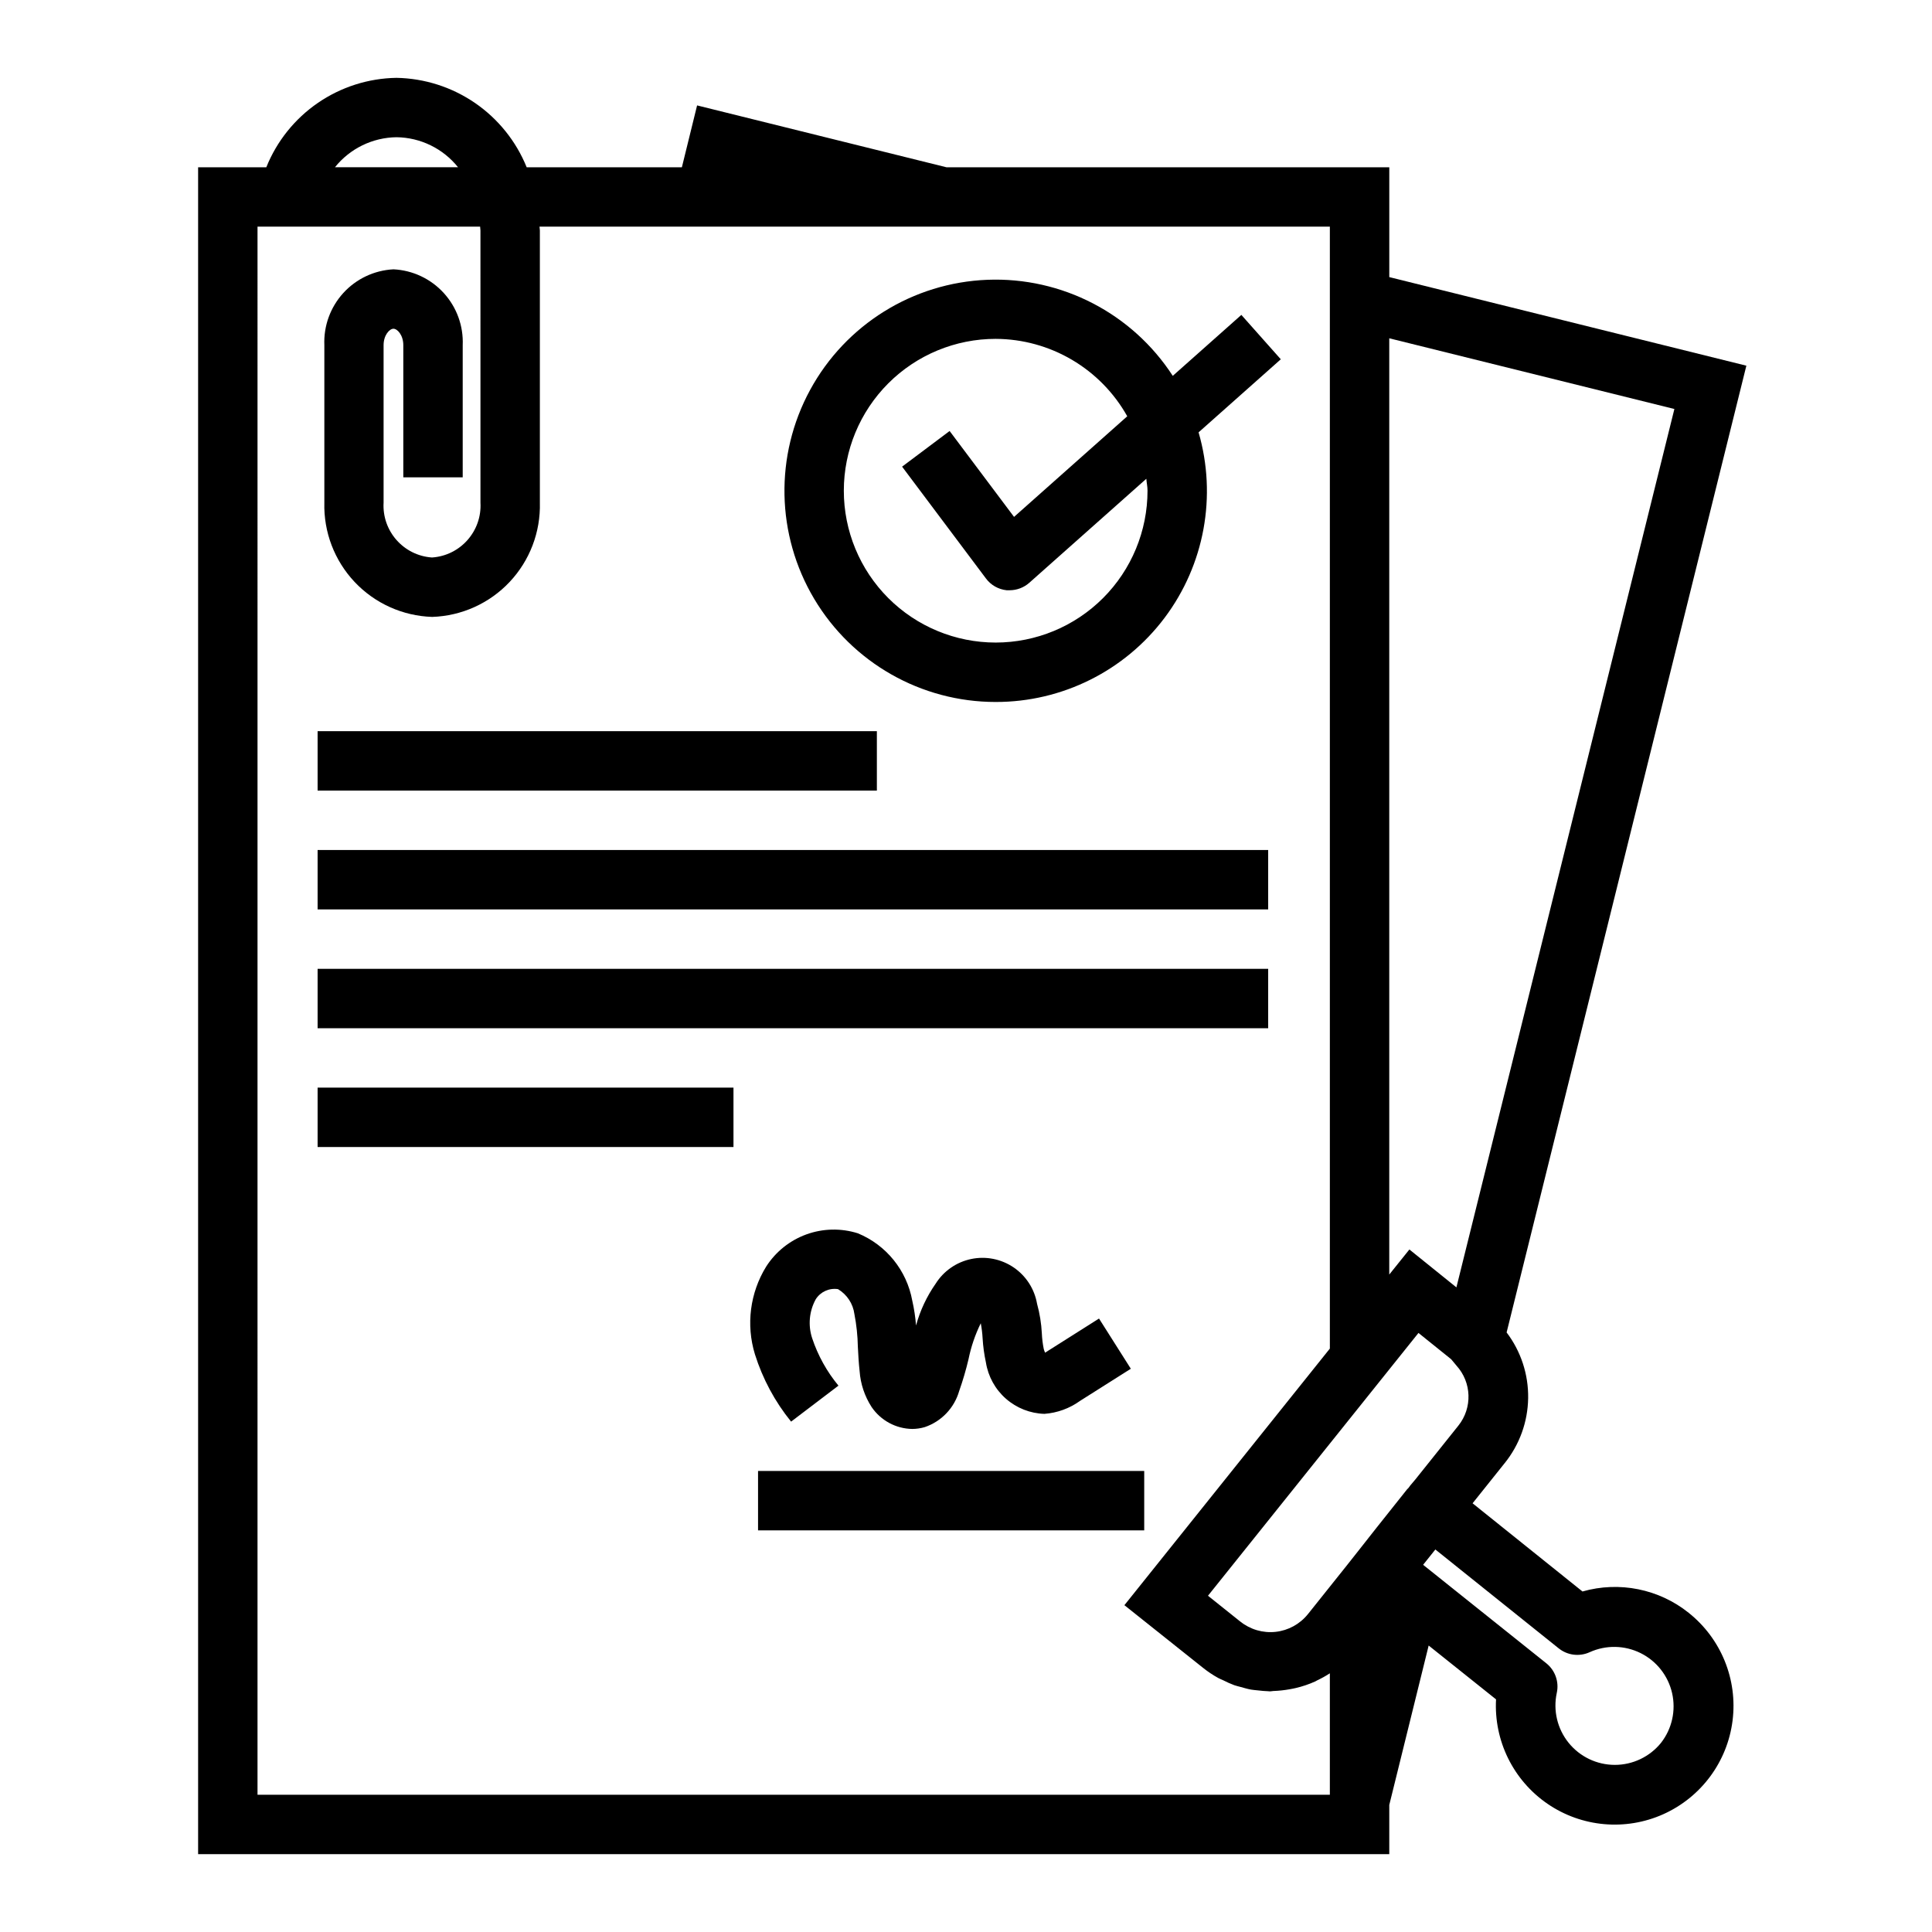
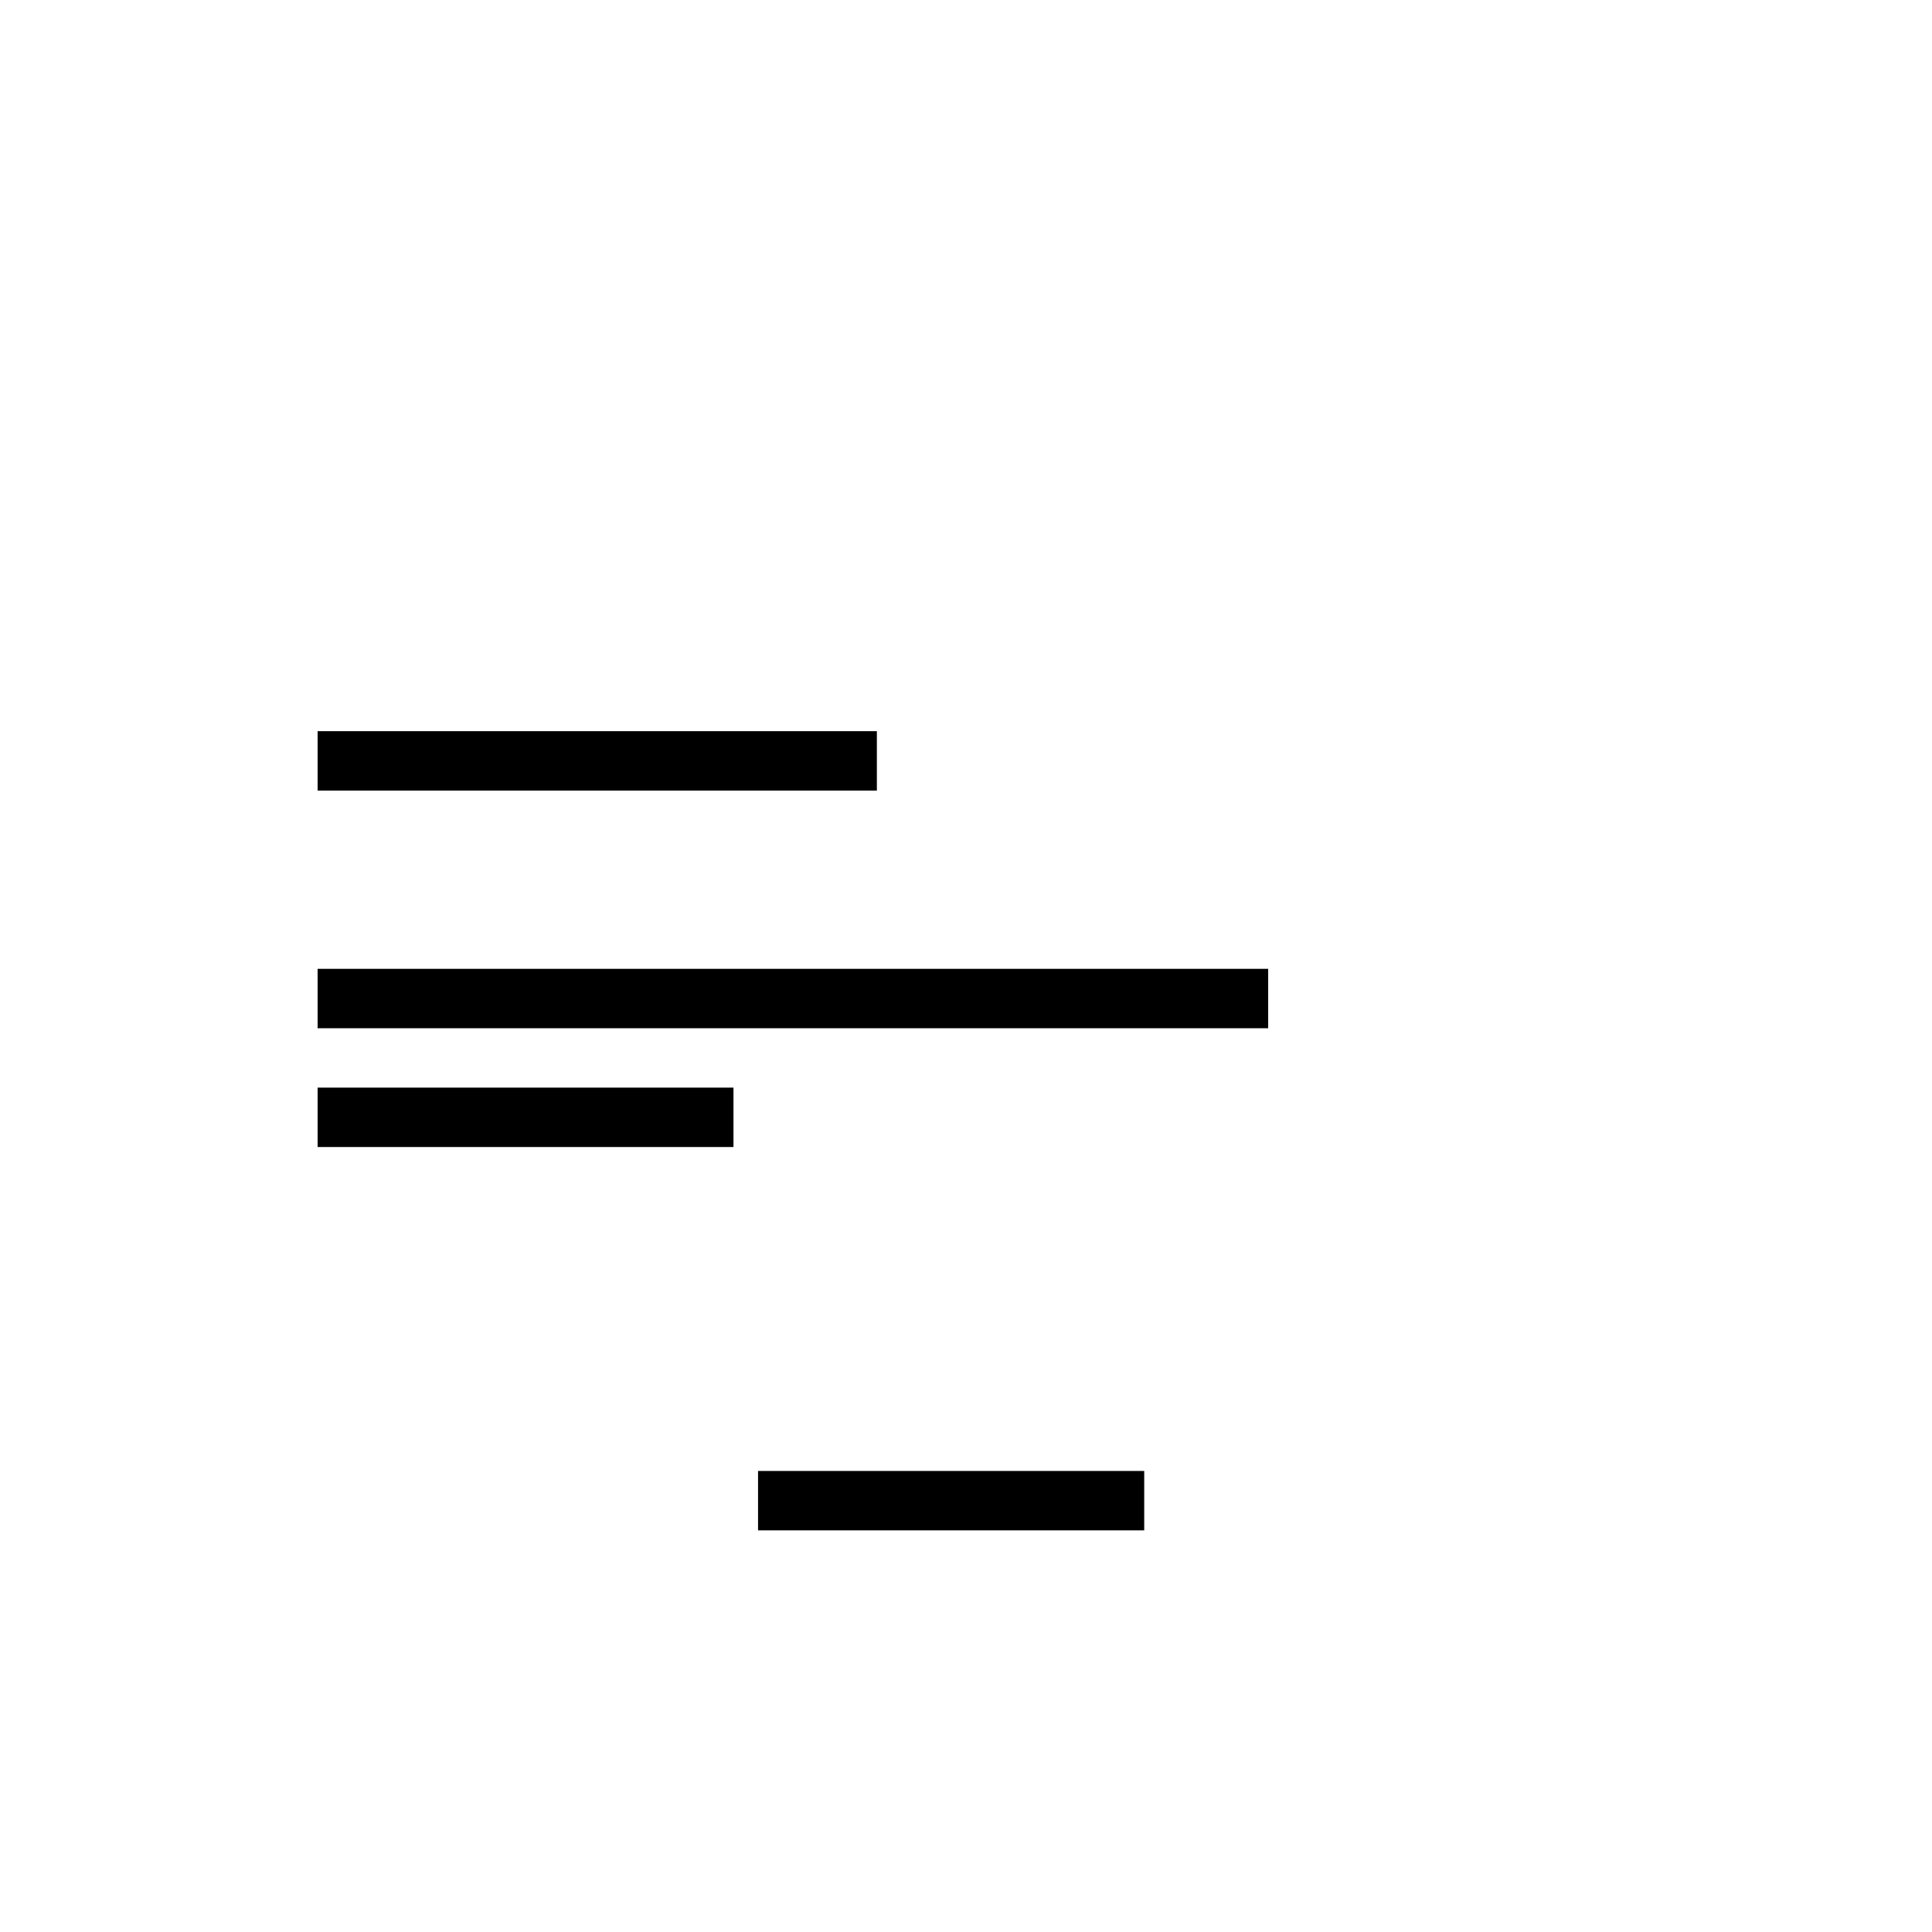
<svg xmlns="http://www.w3.org/2000/svg" fill="#000000" width="800px" height="800px" version="1.1" viewBox="144 144 512 512">
  <g>
    <path d="m228.17 337.77h148.21v15.742h-148.21z" />
-     <path d="m228.17 369.26h251.91v15.742h-251.91z" />
    <path d="m228.17 400.75h251.91v15.742h-251.91z" />
    <path d="m228.17 432.23h110.21v15.742h-110.21z" />
-     <path d="m407.87 330.03c17.59 0.027 34.168-8.23 44.746-22.285 10.574-14.059 13.918-32.273 9.02-49.168l21.789-19.363-10.453-11.762-18.176 16.152c-10.746-16.555-29.414-26.227-49.133-25.457-19.719 0.773-37.574 11.875-46.992 29.219s-9.004 38.363 1.09 55.324c10.094 16.957 28.375 27.348 48.109 27.34zm0-96.227c7.106 0.027 14.078 1.941 20.203 5.543 6.129 3.606 11.188 8.773 14.66 14.973l-30 26.664-17.074-22.762-12.594 9.445 22.199 29.605v0.004c1.312 1.777 3.312 2.918 5.508 3.148h0.789c1.926-0.004 3.789-0.711 5.227-1.992l31-27.551c0.078 1.062 0.316 2.078 0.316 3.148 0.004 10.672-4.234 20.91-11.777 28.461-7.547 7.551-17.785 11.793-28.457 11.797-10.676 0-20.914-4.238-28.461-11.785s-11.789-17.785-11.789-28.457c0-10.676 4.242-20.91 11.789-28.457s17.785-11.789 28.461-11.785z" />
-     <path d="m591.53 571.42c-7.914-6.336-18.406-8.445-28.156-5.66l-29.125-23.371 8.508-10.645v0.004c3.938-4.891 6.129-10.953 6.219-17.23 0.094-6.277-1.914-12.406-5.707-17.406l63.535-256.2-94.629-23.477v-29.109h-117.36l-66.078-16.391-4.031 16.391h-41.133c-2.793-6.898-7.555-12.82-13.688-17.035-6.137-4.211-13.375-6.527-20.816-6.66-7.441 0.113-14.688 2.422-20.824 6.637-6.137 4.215-10.895 10.148-13.668 17.059h-18.074v447.05h315.67v-13.051l10.438-42.242 17.855 14.266c-0.594 10.965 4.566 21.449 13.621 27.664 9.055 6.215 20.695 7.262 30.715 2.766 10.02-4.5 16.973-13.891 18.344-24.789 1.375-10.895-3.027-21.719-11.617-28.566zm-118.87 2.289-8.531-6.82 55.781-69.645 8.66 6.965 1.387 1.66-0.004 0.004c4.086 4.465 4.301 11.242 0.512 15.961l-11.383 14.242-1.332 1.574-0.418 0.574-0.188 0.227c-0.055 0.062-0.133 0.094-0.188 0.156l-8.141 10.234-3.938 5-0.973 1.238-3.07 3.883-10.234 12.816v-0.004c-2.121 2.637-5.199 4.32-8.562 4.684-3.359 0.363-6.731-0.625-9.363-2.746zm115.07-321.32-57.766 232.78-12.461-10.043-5.336 6.644v-248.12zm-338.66-72.023c6.356 0.074 12.34 2.992 16.312 7.953h-32.613c3.973-4.953 9.953-7.871 16.301-7.953zm-36.824 23.695h58.992c0 0.34 0.086 0.66 0.086 1l0.004 72.133c0.434 7.551-5.297 14.043-12.84 14.547-7.543-0.508-13.27-7-12.832-14.547v-41.723c0-2.66 1.574-4.352 2.613-4.352 1.039 0 2.613 1.691 2.613 4.352v35.031h15.742v-35.031c0.215-5.094-1.594-10.066-5.035-13.832-3.438-3.766-8.227-6.019-13.32-6.266-5.086 0.262-9.863 2.516-13.293 6.281-3.43 3.766-5.231 8.73-5.019 13.816v41.723c-0.211 7.801 2.68 15.371 8.035 21.047 5.356 5.676 12.742 9 20.543 9.246 7.793-0.254 15.172-3.582 20.516-9.258 5.348-5.68 8.23-13.238 8.02-21.035v-72.133c0-0.34-0.086-0.652-0.094-1h209.45v297.33l-54.449 68 20.859 16.617c1.254 1 2.59 1.895 3.992 2.668 0.449 0.25 0.922 0.418 1.379 0.637 0.934 0.48 1.895 0.906 2.879 1.277 0.574 0.203 1.164 0.324 1.738 0.488 0.906 0.25 1.793 0.52 2.707 0.684 0.637 0.109 1.281 0.148 1.922 0.219 0.875 0.094 1.738 0.195 2.613 0.211 0.164 0 0.332 0.039 0.488 0.039 0.309 0 0.605-0.086 0.914-0.102v0.004c1.465-0.051 2.922-0.207 4.363-0.473 0.504-0.094 1.008-0.18 1.504-0.301 1.805-0.418 3.562-1.012 5.25-1.777 0.164-0.07 0.316-0.18 0.473-0.262 1.164-0.547 2.289-1.172 3.367-1.875v32.184h-284.18zm371.95 401.8c-2.988 3.703-7.492 5.852-12.25 5.852s-9.258-2.152-12.246-5.852c-2.988-3.703-4.144-8.559-3.141-13.207 0.656-2.941-0.426-5.996-2.781-7.875l-32.637-26.086 3.242-4.062 32.629 26.152h0.004c2.332 1.91 5.551 2.316 8.289 1.055 4.305-1.941 9.254-1.848 13.484 0.258 4.227 2.102 7.289 5.996 8.336 10.602 1.047 4.606-0.027 9.438-2.93 13.164z" />
    <path d="m344.89 533.82h102.34v15.742h-102.34z" />
-     <path d="m366.2 511.21c-3.078-3.719-5.438-7.977-6.965-12.555-1.133-3.43-0.793-7.172 0.945-10.336 1.262-1.992 3.582-3.043 5.91-2.68 2.375 1.43 3.973 3.859 4.336 6.606 0.555 2.856 0.859 5.754 0.914 8.66 0.109 2.156 0.227 4.305 0.465 6.438 0.238 3.402 1.336 6.684 3.188 9.543 2.422 3.562 6.422 5.727 10.73 5.801 1.137-0.004 2.266-0.168 3.352-0.488 4.414-1.5 7.812-5.062 9.109-9.539 0.977-2.769 1.805-5.586 2.481-8.441 0.672-3.309 1.762-6.516 3.25-9.547 0.25 1.316 0.414 2.652 0.488 3.992 0.129 2.152 0.418 4.289 0.875 6.398 0.594 3.719 2.465 7.117 5.297 9.605 2.828 2.484 6.438 3.91 10.203 4.019 3.406-0.25 6.676-1.441 9.445-3.438l13.461-8.516-8.43-13.305-13.445 8.508-0.844 0.543c-0.152-0.324-0.273-0.66-0.363-1.008-0.273-1.348-0.441-2.719-0.5-4.094-0.137-2.66-0.562-5.301-1.27-7.871-0.68-3.918-2.922-7.394-6.211-9.629-3.293-2.234-7.348-3.039-11.242-2.227s-7.293 3.168-9.414 6.535c-2.359 3.367-4.121 7.121-5.203 11.09-0.172-2.219-0.504-4.426-1-6.598-1.457-8.008-6.887-14.73-14.414-17.836-4.457-1.406-9.258-1.305-13.652 0.293-4.394 1.598-8.141 4.598-10.656 8.539-4.281 6.949-5.363 15.406-2.977 23.215 2.043 6.504 5.297 12.566 9.59 17.859z" />
  </g>
</svg>